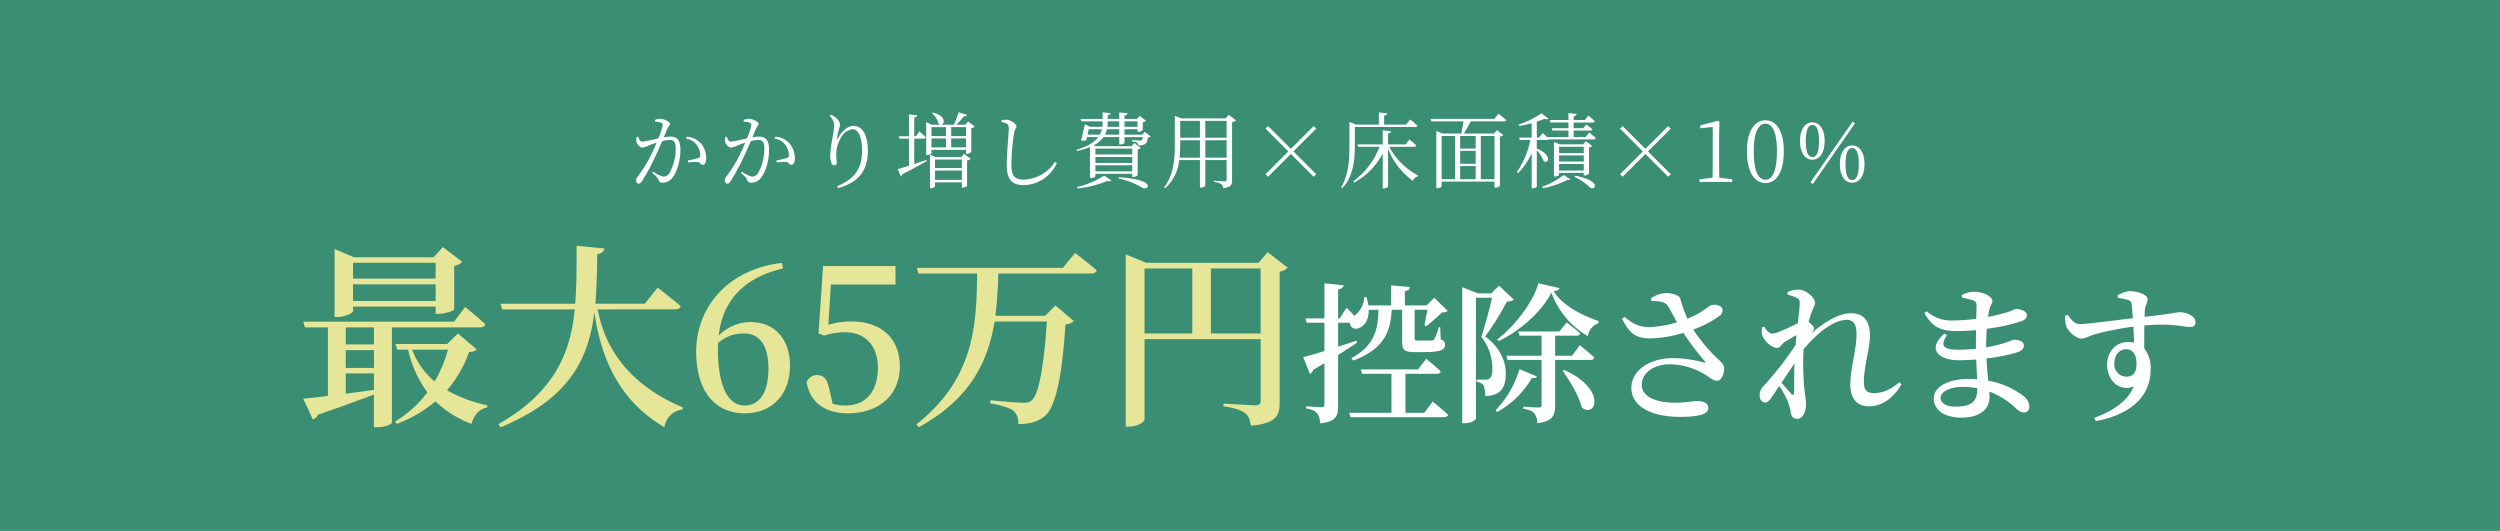
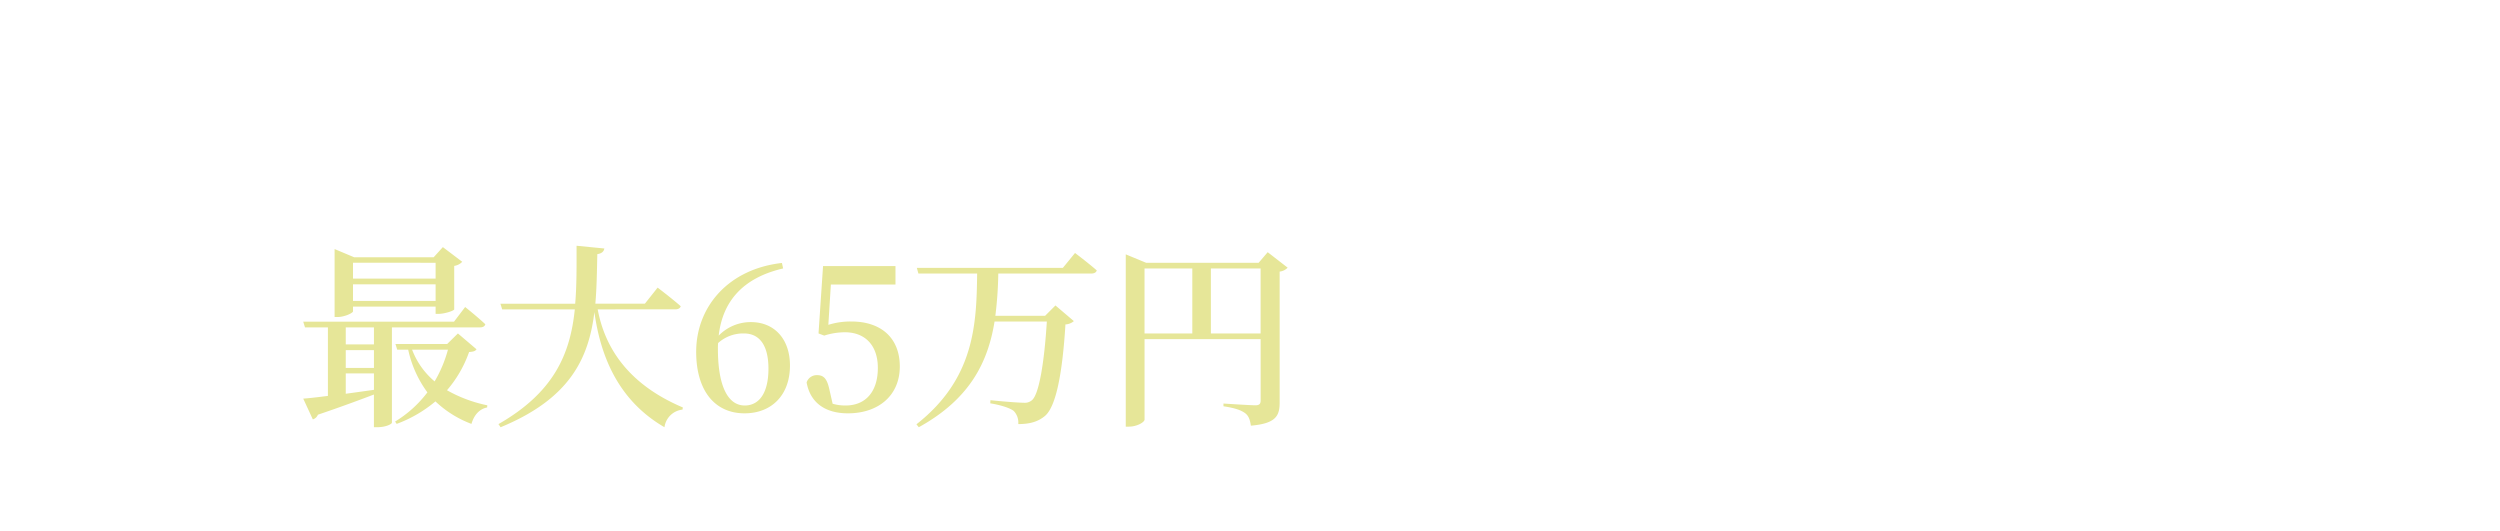
<svg xmlns="http://www.w3.org/2000/svg" width="664" height="141" viewBox="0 0 664 141">
  <g id="point02-01" transform="translate(-468 -2889.479)">
-     <path id="パス_17613" data-name="パス 17613" d="M0,0H664V141H0Z" transform="translate(468 2889.479)" fill="#398e74" />
-     <path id="パス_17696" data-name="パス 17696" d="M28.288-18.52c-1.64.56-3.32,1.08-4.88,1.6v-6.36h3.12c-.04,1.28,1.44,2.16,3,1.12,1.4-.88,2.04-2.52,2-4.56h2.6c-.16,4.8-.68,9.24-7.2,12.88l.52.6c8.56-3.24,9.84-8.04,10.2-13.48h2.76v8.36c0,2.16.44,2.88,3.24,2.88h2.56c4.4,0,5.6-.6,5.6-1.96,0-.64-.24-1.04-1.16-1.4l-.12-3.24h-.4a17.228,17.228,0,0,1-1.16,3.16c-.16.28-.36.32-.68.36h-3.68c-.8,0-.88-.12-.88-.56v-7.6h3.4c-.28,1.36-.6,3.12-.8,4.12l.52.24c1.16-.92,3.08-2.64,4.12-3.64.8-.04,1.24-.12,1.52-.44l-3.56-3.48-2.04,2.04h-5.76v-3.8c1-.16,1.32-.56,1.4-1.08l-5.04-.44v5.32h-6.04a15.847,15.847,0,0,0-.52-2.2h-.56a6.825,6.825,0,0,1-2.64,4.96c-1-1.08-2.08-2.16-2.08-2.16l-1.84,2.84h-.4v-7.68c.96-.16,1.36-.56,1.48-1.12l-5.12-.52v9.32h-5.04l.32,1.16h4.72v7.52c-2.48.76-4.52,1.36-5.64,1.6l1.8,4.48a1.589,1.589,0,0,0,.84-1.08c1.04-.6,2.04-1.2,3-1.76V-1.56c0,.52-.16.72-.8.72-.72,0-4.04-.24-4.04-.24v.6A4.236,4.236,0,0,1,17.848.8a4.6,4.6,0,0,1,.76,2.64c4.28-.44,4.8-1.96,4.8-4.72V-14.72c2.04-1.28,3.72-2.4,5.04-3.28Zm18,19.16h-5V-9.72h8.32c.56,0,.92-.2,1.04-.64-1.44-1.4-3.84-3.36-3.84-3.36l-2.16,2.84h-15.2l.32,1.16h7.8V.64h-11.2l.32,1.16h24.8c.6,0,1-.2,1.12-.64-1.56-1.44-4.08-3.52-4.08-3.52Zm19.88-33.76-2.12,2.04h-3.52l-4.16-1.64V3.4h.68c1.84,0,2.96-.92,2.96-1.2V-29.92h4.28c-.72,3.16-2,7.84-2.84,10.4a13.565,13.565,0,0,1,2.92,8.64c0,1.4-.32,2.2-.88,2.48a1.622,1.622,0,0,1-1,.24h-2.28v.56a3.148,3.148,0,0,1,1.8.84,7.665,7.665,0,0,1,.48,2.96c4.12-.12,5.48-2.28,5.44-6.08,0-3.16-1.52-6.88-5.48-9.76a72.5,72.5,0,0,0,5.8-9.28c.96-.04,1.52-.16,1.8-.52Zm5.4,22.16A26.534,26.534,0,0,1,65.248-.08l.36.52a23.648,23.648,0,0,0,9.24-9.04c.76.08,1.2,0,1.36-.4Zm18.8-2.44c.56,0,.96-.2,1.08-.64-1.4-1.32-3.84-3.28-3.84-3.28l-2.08,2.8h-4.48v-5.32h5.6c.56,0,.96-.16,1.08-.6-1.4-1.24-3.6-2.92-3.6-2.92l-1.96,2.4H71.248l.32,1.12h5.88v5.32h-9.36l.32,1.12h9.04V-1.48c0,.48-.2.72-.8.72-.76,0-4.04-.24-4.04-.24v.56c1.68.28,2.48.68,2.96,1.28a4.292,4.292,0,0,1,.72,2.52c4.16-.36,4.76-2.16,4.76-4.76v-12Zm-7.32,2.92c1.88,2.64,4.36,6.64,5.08,9.72,3.72,2.96,6.72-4.84-4.64-9.96Zm-6.48-23.28c-1.2,4.72-6.16,11.36-10.88,14.88l.32.48c5.72-2.72,11.4-7.72,14.04-12.88a22.131,22.131,0,0,0,9.68,11.56,4.275,4.275,0,0,1,2.84-3.44l.04-.56c-4.48-1.56-9.52-4.04-11.96-7.96,1.04-.12,1.44-.32,1.56-.8Zm30.04,4.68c2.32.08,3.64.24,4.32,1.28.72,1.08,1.6,2.8,2.48,4.4a29.556,29.556,0,0,1-7.08,1.28c-2.96,0-4.36-.68-6.88-2.72l-.64.52c1.96,3.68,3.36,5.28,7.92,5.2a32.242,32.242,0,0,0,8.36-1.48,71.938,71.938,0,0,0,5.68,7.52c.36.36.24.44-.2.36a31.764,31.764,0,0,0-8.24-1.16c-6.32,0-11.04,3.4-11.04,7.84,0,5.24,5.72,7.76,12.92,7.76,5.52,0,7.52-.92,7.52-2.28s-1.28-1.92-2.8-1.92c-1.48,0-3.04.44-5.92.44-5.88,0-8.96-1.96-8.96-4.72,0-3.12,3.08-5.48,7.4-5.48a18.235,18.235,0,0,1,9.64,2.88c1.24.76,1.92,1.48,3,1.48,1.2,0,1.88-1.96,1.84-3.24,0-.8-.36-1.28-1.28-2.2a41.727,41.727,0,0,1-6.92-8.16,26.245,26.245,0,0,0,7.2-3.8,1.6,1.6,0,0,0,.32-2.12,3.087,3.087,0,0,0-2.72-.56c-1,.36-2.2,1.96-6.36,3.6a35.971,35.971,0,0,1-1.88-5.32c-.24-.84-1.92-1.48-3.84-1.48a7.793,7.793,0,0,0-3.96,1.4Zm37.92,24.32c0,.72-.32.8-.76.36-.48-.52-1.64-1.84-2.6-2.96,1.16-1.72,2.32-3.44,3.44-5.12C144.488-9.36,144.568-6.36,144.528-4.76Zm27.96-2.72c-2.36,1.96-4.32,2.88-6.8,2.88-1.84,0-2.64-.8-2.64-2.92,0-4.16,1.6-8.88,1.6-12.36,0-3.88-1.64-5.92-5.04-5.92-3.56,0-7.64,2.8-10.8,5.6l.08-.08c.56-.64.92-1,.92-1.52,0-.36-.72-1.2-1.44-1.68.28-1,.52-1.84.72-2.36.48-1.4.96-1.88.96-2.8,0-1.32-2.4-3.44-4.4-3.44a7.756,7.756,0,0,0-2.88.64l.04.72a10.183,10.183,0,0,1,2.32.8c.72.32.88.56.88,1.44,0,1-.24,2.96-.52,5.32-1.96,1-5.64,2.76-6.76,2.76-.84,0-1.48-.72-2.12-1.84l-.64.2a7.208,7.208,0,0,0,.08,2.08c.48,1.52,2.48,3.36,4,3.36.76,0,1.16-1.04,2-1.6.72-.44,1.92-1.16,3.08-1.8-.08.88-.16,1.76-.24,2.68a89.785,89.785,0,0,1-8.48,10.84,3.294,3.294,0,0,0-1.04,2.52c0,1.16.68,1.88,1.44,1.88.84-.04,1.32-.8,1.96-1.72l1.8-2.68a25,25,0,0,1,2.28,4.12,16.267,16.267,0,0,1,.8,2.96c.16,1.04.64,1.64,1.76,1.64,1.32,0,2.28-1.88,2.28-3.8a32.424,32.424,0,0,0-.36-3.36,68.8,68.8,0,0,1-.32-10.8l.04-.52c3.56-4.32,8-7.8,11.4-7.8,1.96,0,2.64,1.32,2.64,3.8,0,4.36-1.64,8.8-1.64,13.44,0,3.92,1.96,5.72,5,5.72,4,0,7-3.04,8.56-5.84ZM187.248-1c-2.36,0-3.84-1-3.84-2.36,0-1.52,2.4-2.88,5.96-2.88a19.447,19.447,0,0,1,3.8.36C193.168-2.2,191.568-1,187.248-1Zm1.88-28.92a16.884,16.884,0,0,1,2.96.72,1.219,1.219,0,0,1,.88,1.36c0,.48-.04,1.8-.08,3.52a53.209,53.209,0,0,1-6.2.44,9.712,9.712,0,0,1-6.96-2.44l-.6.44c2,3.8,4.56,4.8,8.4,4.8,1.8,0,3.6-.08,5.32-.24-.04,1.08-.04,2.16-.04,3.2v1.76a46.823,46.823,0,0,1-4.76.24c-3.64,0-5-.92-2.92-3.84l-.68-.44c-4.68,4-1.68,7.08,3.8,7.08,1.52,0,3.12-.08,4.64-.2.08,1.92.16,3.72.24,5.24-.72-.04-1.44-.08-2.2-.08-5.2,0-9.32,1.92-9.32,5.2,0,3.24,3.08,5.08,7.36,5.08,4.6,0,7.44-2.04,7.44-5.36,0-.52,0-1.04-.04-1.56a21.155,21.155,0,0,1,6.96,4.36c.88.76,1.36,1.2,2.2,1.2s1.48-.56,1.48-1.68A3.87,3.87,0,0,0,205.168-4a21.3,21.3,0,0,0-9.08-3.88c-.16-1.72-.4-3.64-.48-5.92a44.935,44.935,0,0,0,8.48-1.72c.84-.36,1.44-.84,1.44-1.72,0-1.12-1.32-1.52-2.64-1.52-.36,0-1,.4-2.56.88a36.9,36.9,0,0,1-4.8,1.12c0-1.8.08-3.44.16-4.92a50.325,50.325,0,0,0,8.96-1.92c1-.36,1.68-.72,1.68-1.68,0-1.2-1.84-1.64-2.88-1.64-.4,0-1,.44-2.44.88a40.4,40.4,0,0,1-5,1.2c.12-.8.24-1.44.36-1.96.24-1,.8-1.44.8-2.24,0-1.32-2.64-2.48-4.84-2.48a6.74,6.74,0,0,0-3.28.92Zm43.56,20.96a3.231,3.231,0,0,1-3.12-3.52c0-2.12,1.28-3.76,3.2-3.76,1.72,0,2.68,1.48,2.68,3.72C235.448-10,234.648-8.96,232.688-8.96Zm-2.16-20.88a11.7,11.7,0,0,1,2.72.52,1.173,1.173,0,0,1,.92,1.2c.12.92.2,2.2.32,3.64-4.6.52-12.44,1.6-14.08,1.56-1.4-.04-2.08-.96-3.24-2.48l-.68.28a10.011,10.011,0,0,0,.28,2.68c.44,1.4,2.56,3.36,4.04,3.36,1.28,0,2.08-.76,3.92-1.24a81.717,81.717,0,0,1,9.88-1.92c.12,1.6.16,3.16.2,4.24a9.907,9.907,0,0,0-1.64-.16c-3.28,0-5.52,2.72-5.52,6,0,4.04,3.04,7.28,7.04,5.84-1.52,3.84-5.56,6.52-10.44,8.28l.4.88c8.32-1.52,14.56-5.88,14.56-13.76a8.348,8.348,0,0,0-1.68-5.52c-.04-1.96,0-4.2,0-6.12,7.64-.64,10.4.4,11.96.4,1.04,0,1.64-.24,1.64-1.32,0-1.6-2.44-2.6-4.24-2.6-.72,0-2.24.44-9.28,1.24,0-.84.04-1.52.08-1.96.08-1,.72-1.72.72-2.76,0-1.16-2.72-2.12-4.72-2.12a6.569,6.569,0,0,0-3.24,1.16Z" transform="translate(800 2998.479)" fill="#fff" />
    <path id="パス_17695" data-name="パス 17695" d="M-158.015-16.016a5.768,5.768,0,0,1,1.672.33.539.539,0,0,1,.352.572,18.035,18.035,0,0,1-1.144,3.542,39.234,39.234,0,0,1-4.312.88c-.638,0-.792-.7-1.034-1.3l-.44.066a2.81,2.81,0,0,0-.044,1.276c.176.7.99,1.54,1.562,1.54a5.2,5.2,0,0,0,1.8-.616c.44-.176,1.188-.44,2-.7-.528,1.276-1.122,2.574-1.65,3.63a34.479,34.479,0,0,1-3.432,5.434,1.462,1.462,0,0,0-.352,1.012.751.751,0,0,0,.66.814c.33,0,.572-.154.9-.682A56,56,0,0,0-158.213-6.2c.7-1.474,1.452-3.146,2.09-4.62a8.577,8.577,0,0,1,1.98-.33c1.232,0,1.606.682,1.606,2.288a13.57,13.57,0,0,1-1.54,6.314,1.922,1.922,0,0,1-1.76,1.144,7.64,7.64,0,0,1-2.64-1.32l-.264.352c1.232,1.056,1.386,1.32,1.54,1.65.286.638.44.946,1.166.946a3.292,3.292,0,0,0,2.662-1.386c1.3-1.628,2.09-4.708,2.09-7.37,0-2.6-.946-3.5-2.6-3.5a11.259,11.259,0,0,0-1.826.2c.418-.968.748-1.8.968-2.332.242-.55.682-.792.682-1.276,0-.55-1.628-1.32-2.53-1.32a3.655,3.655,0,0,0-1.43.286Zm8.184,4.532A4.293,4.293,0,0,1-146.9-9.768,4.986,4.986,0,0,1-146-7.3c.022.572-.044.77-.506.946a24.318,24.318,0,0,1-2.816.66l.132.528a13.677,13.677,0,0,1,2.6-.11c.638.132.594.748,1.232.748.638-.022.924-.748.924-1.628a5.985,5.985,0,0,0-1.364-4.026,5.723,5.723,0,0,0-3.762-1.826Zm15.356-4.532a5.768,5.768,0,0,1,1.672.33.539.539,0,0,1,.352.572,18.035,18.035,0,0,1-1.144,3.542,39.234,39.234,0,0,1-4.312.88c-.638,0-.792-.7-1.034-1.3l-.44.066a2.81,2.81,0,0,0-.044,1.276c.176.7.99,1.54,1.562,1.54a5.2,5.2,0,0,0,1.8-.616c.44-.176,1.188-.44,2-.7-.528,1.276-1.122,2.574-1.65,3.63a34.479,34.479,0,0,1-3.432,5.434,1.462,1.462,0,0,0-.352,1.012.751.751,0,0,0,.66.814c.33,0,.572-.154.9-.682A56,56,0,0,0-134.673-6.2c.7-1.474,1.452-3.146,2.09-4.62a8.577,8.577,0,0,1,1.98-.33c1.232,0,1.606.682,1.606,2.288a13.57,13.57,0,0,1-1.54,6.314,1.922,1.922,0,0,1-1.76,1.144,7.64,7.64,0,0,1-2.64-1.32l-.264.352c1.232,1.056,1.386,1.32,1.54,1.65.286.638.44.946,1.166.946a3.292,3.292,0,0,0,2.662-1.386c1.3-1.628,2.09-4.708,2.09-7.37,0-2.6-.946-3.5-2.6-3.5a11.259,11.259,0,0,0-1.826.2c.418-.968.748-1.8.968-2.332.242-.55.682-.792.682-1.276,0-.55-1.628-1.32-2.53-1.32a3.655,3.655,0,0,0-1.43.286Zm8.184,4.532a4.293,4.293,0,0,1,2.926,1.716,4.986,4.986,0,0,1,.9,2.464c.022.572-.044.77-.506.946a24.319,24.319,0,0,1-2.816.66l.132.528a13.677,13.677,0,0,1,2.6-.11c.638.132.594.748,1.232.748.638-.022.924-.748.924-1.628a5.985,5.985,0,0,0-1.364-4.026,5.723,5.723,0,0,0-3.762-1.826Zm15.862-3.322c0,1.188-1.056,5.434-1.056,7.81a6.14,6.14,0,0,0,.33,2.046.777.777,0,0,0,.77.55.628.628,0,0,0,.616-.7c0-.726-.132-1.364-.132-2.244a8.85,8.85,0,0,1,1.144-4.2,4.268,4.268,0,0,1,3.19-2.464c1.54,0,2.53,2.134,2.53,5.72,0,3.938-1.3,7.282-6.622,9.416l.242.506c5.9-1.54,7.92-5.214,7.92-9.768,0-3.916-1.21-6.754-3.85-6.754-1.43,0-2.97,1.32-4,3.146-.242.44-.418.418-.33-.044a17.55,17.55,0,0,1,.506-2.222,5.141,5.141,0,0,0,.286-1.3,3.359,3.359,0,0,0-1.452-2.024,3.348,3.348,0,0,0-1.056-.484l-.286.286A3.575,3.575,0,0,1-110.429-14.806Zm25.96-3.432a5.141,5.141,0,0,1,1.76,2.816c1.474,1.056,2.684-2.024-1.54-2.992Zm-4.708,6.754h2.508c.308,0,.506-.11.572-.352-.638-.66-1.716-1.584-1.716-1.584l-.924,1.3h-.44v-4.994c.55-.066.748-.264.814-.572l-2.222-.242v5.808h-2.662l.176.638h2.486v7.172c-1.3.418-2.376.748-2.992.9l.836,1.914a.951.951,0,0,0,.462-.572c2.794-1.408,4.906-2.6,6.4-3.432l-.088-.33c-1.1.374-2.2.748-3.212,1.078ZM-83.655-.55V-3.014h7.128V-.55Zm7.128-5.39v2.266h-7.128V-5.94Zm-.22-.638h-6.776L-85-7.26V1.672h.22c.572,0,1.122-.33,1.122-.484V.11h7.128V1.518h.2c.484,0,1.188-.352,1.188-.484v-6.71a1.8,1.8,0,0,0,.968-.44l-1.782-1.342Zm-2.618-2.6V-11.55h3.938v2.376ZM-84.6-11.55h3.85v2.376H-84.6Zm3.85-2.992v2.376H-84.6v-2.376Zm5.324,0v2.376h-3.938v-2.376Zm.572-1.5-.792.858h-2.31c.726-.726,1.474-1.606,2-2.244.484.044.748-.132.814-.4l-2.244-.66c-.33.968-.836,2.31-1.232,3.3h-5.874l-1.518-.682V-7.15h.242c.572,0,1.166-.33,1.166-.462v-.9h9.174v1.056h.22a1.762,1.762,0,0,0,1.188-.506v-6.314a1.561,1.561,0,0,0,.9-.44Zm10.274.594c.374.22.506.462.506,1.254,0,1.276-.528,6.446-.528,9.856,0,3.762,1.518,5.192,4.466,5.192a9.818,9.818,0,0,0,8.822-5.852l-.484-.33A10.207,10.207,0,0,1-60.137-.616c-2.42,0-3.234-1.056-3.234-3.85a58.03,58.03,0,0,1,.726-8.624c.2-1.034.616-1.188.616-1.65,0-.616-1.518-1.738-2.552-1.782a6.1,6.1,0,0,0-1.43.154v.462A4.368,4.368,0,0,1-64.581-15.444ZM-45.815,1.738a28.619,28.619,0,0,0,7.942-2c.528.132.88.088,1.034-.11l-1.892-1.32a23.085,23.085,0,0,1-7.216,3.058ZM-34.925-.9a20.556,20.556,0,0,1,6.2,2.376c1.738,1.1,4.334-2.112-6.116-2.706ZM-38.511-12.54a6.071,6.071,0,0,0,.528-1.452h3.256v1.452Zm-4.642,0,.33-1.452h3.476a5.065,5.065,0,0,1-.55,1.452Zm5.368-3.542h3.058v1.452h-3.146a10.01,10.01,0,0,0,.088-1.144Zm7.92,0v1.452h-3.476v-1.452Zm-1.408,7.238v1.562h-9.79V-8.844Zm-9.79,6.028V-4.422h9.79v1.606Zm0-3.806h9.79v1.584h-9.79Zm13.134-6.688-.7.77h-4.708v-1.452h3.476v.682h.22a1.957,1.957,0,0,0,1.166-.44v-2.112a1.48,1.48,0,0,0,.836-.4l-1.672-1.254-.726.792h-3.3v-.9c.572-.088.77-.286.814-.594l-2.2-.242v1.738h-3.058v-.968c.528-.066.682-.286.726-.572l-2.09-.22v1.76H-45l.2.638h5.654v.264a10.749,10.749,0,0,1-.066,1.188h-3.19l-1.474-.682c-.2,1.078-.616,2.926-.99,4.246a1.809,1.809,0,0,0,1.386-.022l.2-.814h2.97c-.99,1.32-2.728,2.486-5.764,3.344l.154.352a19.162,19.162,0,0,0,3.41-1.034v8.228h.242c.594,0,1.21-.33,1.21-.484v-.66h9.79v.836h.22c.462,0,1.188-.33,1.21-.484v-6.82a1.56,1.56,0,0,0,.836-.4l-1.694-1.3-.792.836h-9.46l-.55-.242a7.3,7.3,0,0,0,2.6-2.178h4.18v1.958h.264c.55,0,1.122-.264,1.122-.44V-11.9h4.862a1.426,1.426,0,0,1-.264.792.9.9,0,0,1-.55.11c-.374,0-1.43-.066-2.046-.11v.374a3.47,3.47,0,0,1,1.386.352.839.839,0,0,1,.286.7A3.447,3.447,0,0,0-28-9.988c.572-.308.748-.792.836-1.8a1.354,1.354,0,0,0,.792-.286Zm16.06,6.864v-4.62h5.654v4.62Zm-6.842,0a30.873,30.873,0,0,0,.176-3.718v-.9H-13.3v4.62Zm5.412-9.768v4.488h-5.236v-4.488Zm7.084,0v4.488h-5.654v-4.488Zm.55-1.628-.77.968H-18.271l-1.694-.7v7.436c0,4.2-.33,8.338-2.86,11.594l.308.22A11.583,11.583,0,0,0-18.8-5.808h5.5V1.5h.22c.748,0,1.21-.352,1.21-.462V-5.808h5.654v5.17c0,.352-.11.506-.528.506-.484,0-2.838-.2-2.838-.2V.022A4.384,4.384,0,0,1-7.623.594,1.428,1.428,0,0,1-7.117,1.65C-4.983,1.43-4.763.7-4.763-.484V-15.862a1.96,1.96,0,0,0,1.034-.506ZM10.857-7.414l6.05,6.05.682-.682L11.539-8.1l6.05-6.05-.682-.682-6.05,6.05-6.05-6.05-.682.682,6.05,6.05-6.05,6.05.682.682Zm16.984-7.172H43.923c.308,0,.506-.11.55-.352-.726-.682-1.936-1.65-1.936-1.65l-1.078,1.364h-5.83v-2.4c.55-.066.77-.286.814-.594l-2.222-.242v3.234H28.083l-1.672-.726v6.094c0,3.85-.176,7.964-2.222,11.286l.308.242c3.124-3.278,3.344-7.964,3.344-11.528ZM43.615-9.328c.308,0,.506-.11.572-.352-.7-.66-1.848-1.584-1.848-1.584l-.99,1.3H36.663v-2.86c.55-.088.726-.308.792-.638l-2.2-.242v3.74h-6.71l.176.638H34.4A20.345,20.345,0,0,1,27.423-.154l.242.33a18.835,18.835,0,0,0,7.59-7.722V1.738H35.5c.55,0,1.166-.352,1.166-.55V-8.822A18.853,18.853,0,0,0,43.285-.286a1.7,1.7,0,0,1,1.342-1.188l.044-.22a18.486,18.486,0,0,1-7.7-7.634Zm21.318-2.86V-.726H61.3V-12.188Zm-14.036,0h3.564V-.726H50.9Zm9.042,3.322H55.825v-3.322h4.114ZM55.825-4.2h4.114V-.726H55.825Zm4.114-.616H55.825V-8.25h4.114Zm4.95-11.924H47.971l.176.66H56.7c-.154,1.034-.418,2.354-.594,3.234h-4.95l-1.672-.7V1.65h.22c.726,0,1.188-.33,1.188-.462V-.088H64.933V1.518h.22a1.554,1.554,0,0,0,1.232-.484v-13.09a1.281,1.281,0,0,0,.9-.4l-1.694-1.32-.77.924h-8.03c.572-.9,1.276-2.156,1.826-3.234h8.866c.308,0,.506-.11.572-.352-.792-.726-2.046-1.672-2.046-1.672ZM77.869,1.672A24.527,24.527,0,0,0,84.315-.55c.418.11.616.066.792-.11l-1.76-1.166a21.023,21.023,0,0,1-5.742,3.1Zm4.224-4.686V-4.752h6.556v1.738Zm6.556-6.314v1.65H82.093v-1.65Zm0,3.916H82.093V-7.04h6.556Zm.22,3.7A1.806,1.806,0,0,0,90.035-2.2V-9.13a1.559,1.559,0,0,0,.858-.4L89.221-10.8l-.77.814H82.2l-1.474-.66V-1.43h.22c.572,0,1.144-.308,1.144-.462V-2.4h6.556v.682ZM86.207-1.3a13.255,13.255,0,0,1,3.96,2.684C91.443,2.6,93.929-.176,86.361-1.65Zm2.97-10.626H85.965V-13.64h4.422c.308,0,.528-.088.572-.33-.638-.572-1.628-1.3-1.628-1.3l-.88,1.012H85.965v-1.518h5.06c.308,0,.484-.11.55-.352a20.094,20.094,0,0,0-1.716-1.5l-.9,1.188H85.965v-1.012c.528-.066.748-.286.792-.594l-2.178-.242v1.848H79.585l.176.66h4.818v1.518H80.157l.176.616h4.246v1.716h-5.5l.066.2c-.638-.572-1.452-1.254-1.452-1.254l-.924,1.21h-.594v-4.246c.748-.242,1.452-.484,2-.726.55.176.9.154,1.1-.066l-1.848-1.408A26.2,26.2,0,0,1,71.335-15.2l.132.352c1.078-.176,2.244-.462,3.344-.748v3.828H71.489l.154.638h2.816A22.759,22.759,0,0,1,70.895-2.64l.33.308a18.223,18.223,0,0,0,3.586-5.28V1.694h.22c.66,0,1.144-.33,1.144-.462V-8.426A9.026,9.026,0,0,1,78-5.522c1.3.924,2.376-1.628-1.826-3.344v-2.266h2.64a.675.675,0,0,0,.484-.154h11.99c.286,0,.506-.11.55-.352-.638-.638-1.738-1.5-1.738-1.5Zm15.84,4.51,6.05,6.05.682-.682L105.7-8.1l6.05-6.05-.682-.682-6.05,6.05-6.05-6.05-.682.682,6.05,6.05-6.05,6.05.682.682Zm19.624,6.292c-.022-1.32-.044-2.618-.044-3.916v-7.546l.088-3.432-.33-.242L119.6-15.026v.792l3.3-.374v9.57c0,1.3-.022,2.6-.044,3.916L119.383-.7V0h8.69V-.7Zm9.174-7.04c0-5.7,1.518-7.3,3.1-7.3,1.54,0,3.036,1.606,3.036,7.3,0,5.962-1.5,7.59-3.036,7.59C135.333-.572,133.815-2.178,133.815-8.162Zm3.1-8.206c-2.508,0-4.928,2.244-4.928,8.206,0,6.226,2.42,8.47,4.928,8.47,2.486,0,4.862-2.244,4.862-8.47C141.779-14.124,139.4-16.368,136.917-16.368ZM149.479.572l11.2-16.126-.594-.484L148.863.088Zm-1.87-11.44c0-3.432.88-4.246,1.76-4.246.924,0,1.76.836,1.76,4.246,0,3.432-.836,4.268-1.76,4.268C148.489-6.6,147.609-7.436,147.609-10.868Zm1.76-4.95c-1.65,0-3.278,1.452-3.278,4.95,0,3.52,1.628,4.972,3.278,4.972s3.256-1.452,3.256-4.972C152.625-14.366,151.019-15.818,149.369-15.818Zm8.8,11.088c0-3.454.9-4.268,1.782-4.268.9,0,1.738.836,1.738,4.268,0,3.41-.836,4.246-1.738,4.246C159.071-.484,158.169-1.32,158.169-4.73Zm1.782-4.95c-1.65,0-3.278,1.43-3.278,4.95S158.3.22,159.951.22s3.256-1.43,3.256-4.95S161.6-9.68,159.951-9.68Z" transform="translate(800 2937.794)" fill="#fff" />
    <path id="パス_17697" data-name="パス 17697" d="M-96.3-39.208V-35h-21.944v-4.212Zm-21.944,10.14v-4.42H-96.3v4.42Zm0,1.508H-96.3v1.924h.78c1.612,0,4.108-.832,4.16-1.2V-38.376a3.691,3.691,0,0,0,2.132-1.092l-5.148-3.9-2.444,2.7h-21.112l-5.2-2.184V-24.8h.728c1.976,0,4.16-1.092,4.16-1.508Zm5.564,10.036h-7.488v-4.524h7.488Zm-7.488,7.7h7.488V-5.46c-2.6.364-5.148.728-7.488,1.04Zm0-6.188h7.488v4.732h-7.488ZM-84.5-22.048c.728,0,1.248-.26,1.4-.832-2.028-1.924-5.356-4.576-5.356-4.576l-2.964,3.9h-40.04l.468,1.508h6.084v18.2c-2.808.364-5.1.624-6.552.728l2.548,5.512a2.118,2.118,0,0,0,1.352-1.248c6.448-2.184,11.284-4,14.872-5.356V4.472h.78c2.5,0,4-.884,4-1.2V-22.048Zm-8.528,5.928A34.089,34.089,0,0,1-96.564-7.7a20.417,20.417,0,0,1-5.98-8.424Zm2.652-4.316-2.86,2.808h-13.728l.468,1.508h2.912a29.676,29.676,0,0,0,5.1,11.336,30.752,30.752,0,0,1-8.58,7.748l.416.624a34.624,34.624,0,0,0,10.3-5.98,28.254,28.254,0,0,0,9.568,5.98c.676-2.34,2.08-3.952,4.16-4.368l.052-.572a36.372,36.372,0,0,1-10.712-4A31.552,31.552,0,0,0-87.412-15.5c1.144-.1,1.612-.208,1.976-.728Zm57.72-6.4c.728,0,1.3-.26,1.456-.832-2.288-2.028-6.136-4.94-6.136-4.94l-3.38,4.264H-53.872c.364-4.212.416-8.632.52-13.156C-52.1-41.7-51.636-42.224-51.48-43l-7.384-.728c0,5.356.052,10.5-.364,15.392H-79.092l.468,1.508h19.292c-1.2,11.752-5.46,22-20.28,30.472l.572.832C-60.632-3.12-55.64-13.78-54.132-26.1-52.676-15.756-48.62-3.12-35.516,4.472a5.408,5.408,0,0,1,4.784-4.68l.1-.572c-14.976-6.344-20.8-16.328-22.62-26.052ZM-14.2-1.3c-4.368,0-7.124-4.94-7.124-15.08a14.613,14.613,0,0,1,.052-1.508A9.94,9.94,0,0,1-14.4-20.436c4,0,6.5,2.964,6.5,9.36C-7.9-4.42-10.5-1.3-14.2-1.3Zm9.88-37.856c-14.248,1.612-22.776,11.648-22.776,23.608C-27.092-5.3-22.2.78-14.248.78-7.072.78-2.184-4.056-2.184-11.908c0-7.02-4.108-11.544-10.4-11.544a11.883,11.883,0,0,0-8.528,3.588C-20.072-29.068-14.56-35.256-4-37.7Zm13,5.72h17.16v-4.888H6.6l-1.2,17.888,1.508.572a17.98,17.98,0,0,1,5.512-.884c5.3,0,8.736,3.432,8.736,9.464,0,6.24-3.172,9.984-8.58,9.984a11.907,11.907,0,0,1-3.432-.468l-.884-3.9C7.644-8.424,6.76-9.36,5.044-9.36A2.835,2.835,0,0,0,2.236-7.436C3.172-2.132,7.072.78,13.208.78c8.216,0,13.78-4.836,13.78-12.428,0-7.7-5.1-11.96-12.844-11.96a19.682,19.682,0,0,0-6.136.884Zm61.62-4.42H31.512l.416,1.508h15.6c-.156,13.416-.676,27.924-16.12,40.04l.624.78C45.864-3.172,50.44-13.1,52.156-23.608H66.04c-.676,10.92-2.08,19.344-3.952,20.9a2.911,2.911,0,0,1-2.184.676c-1.352,0-5.98-.364-8.84-.676l-.052.832c2.6.416,5.2,1.2,6.24,2.028a4.463,4.463,0,0,1,1.2,3.484c3.172,0,5.356-.676,7.176-2.236C68.536-1.2,70.2-10.088,70.98-22.828a3.76,3.76,0,0,0,2.236-.884l-4.888-4.16-2.756,2.756H52.364a101.023,101.023,0,0,0,.78-11.232h24.7c.728,0,1.3-.26,1.456-.832-2.184-1.924-5.772-4.628-5.772-4.628Zm39.312,17.42V-37.7h13.208v17.264ZM91.988-37.7h12.688v17.264H91.988ZM124.7-42.016,122.3-39.208H92.4L87-41.444V4.316h.832c2.184,0,4.16-1.2,4.16-1.872V-18.928h30.836V-2.652c0,.884-.312,1.3-1.4,1.3-1.352,0-8.476-.468-8.476-.468v.728c3.12.468,4.628,1.04,5.668,1.768s1.4,1.872,1.612,3.38c6.76-.572,7.644-2.7,7.644-6.188V-36.868A3.4,3.4,0,0,0,130-37.908Z" transform="translate(680 2998.479)" fill="#e6e698" />
  </g>
</svg>